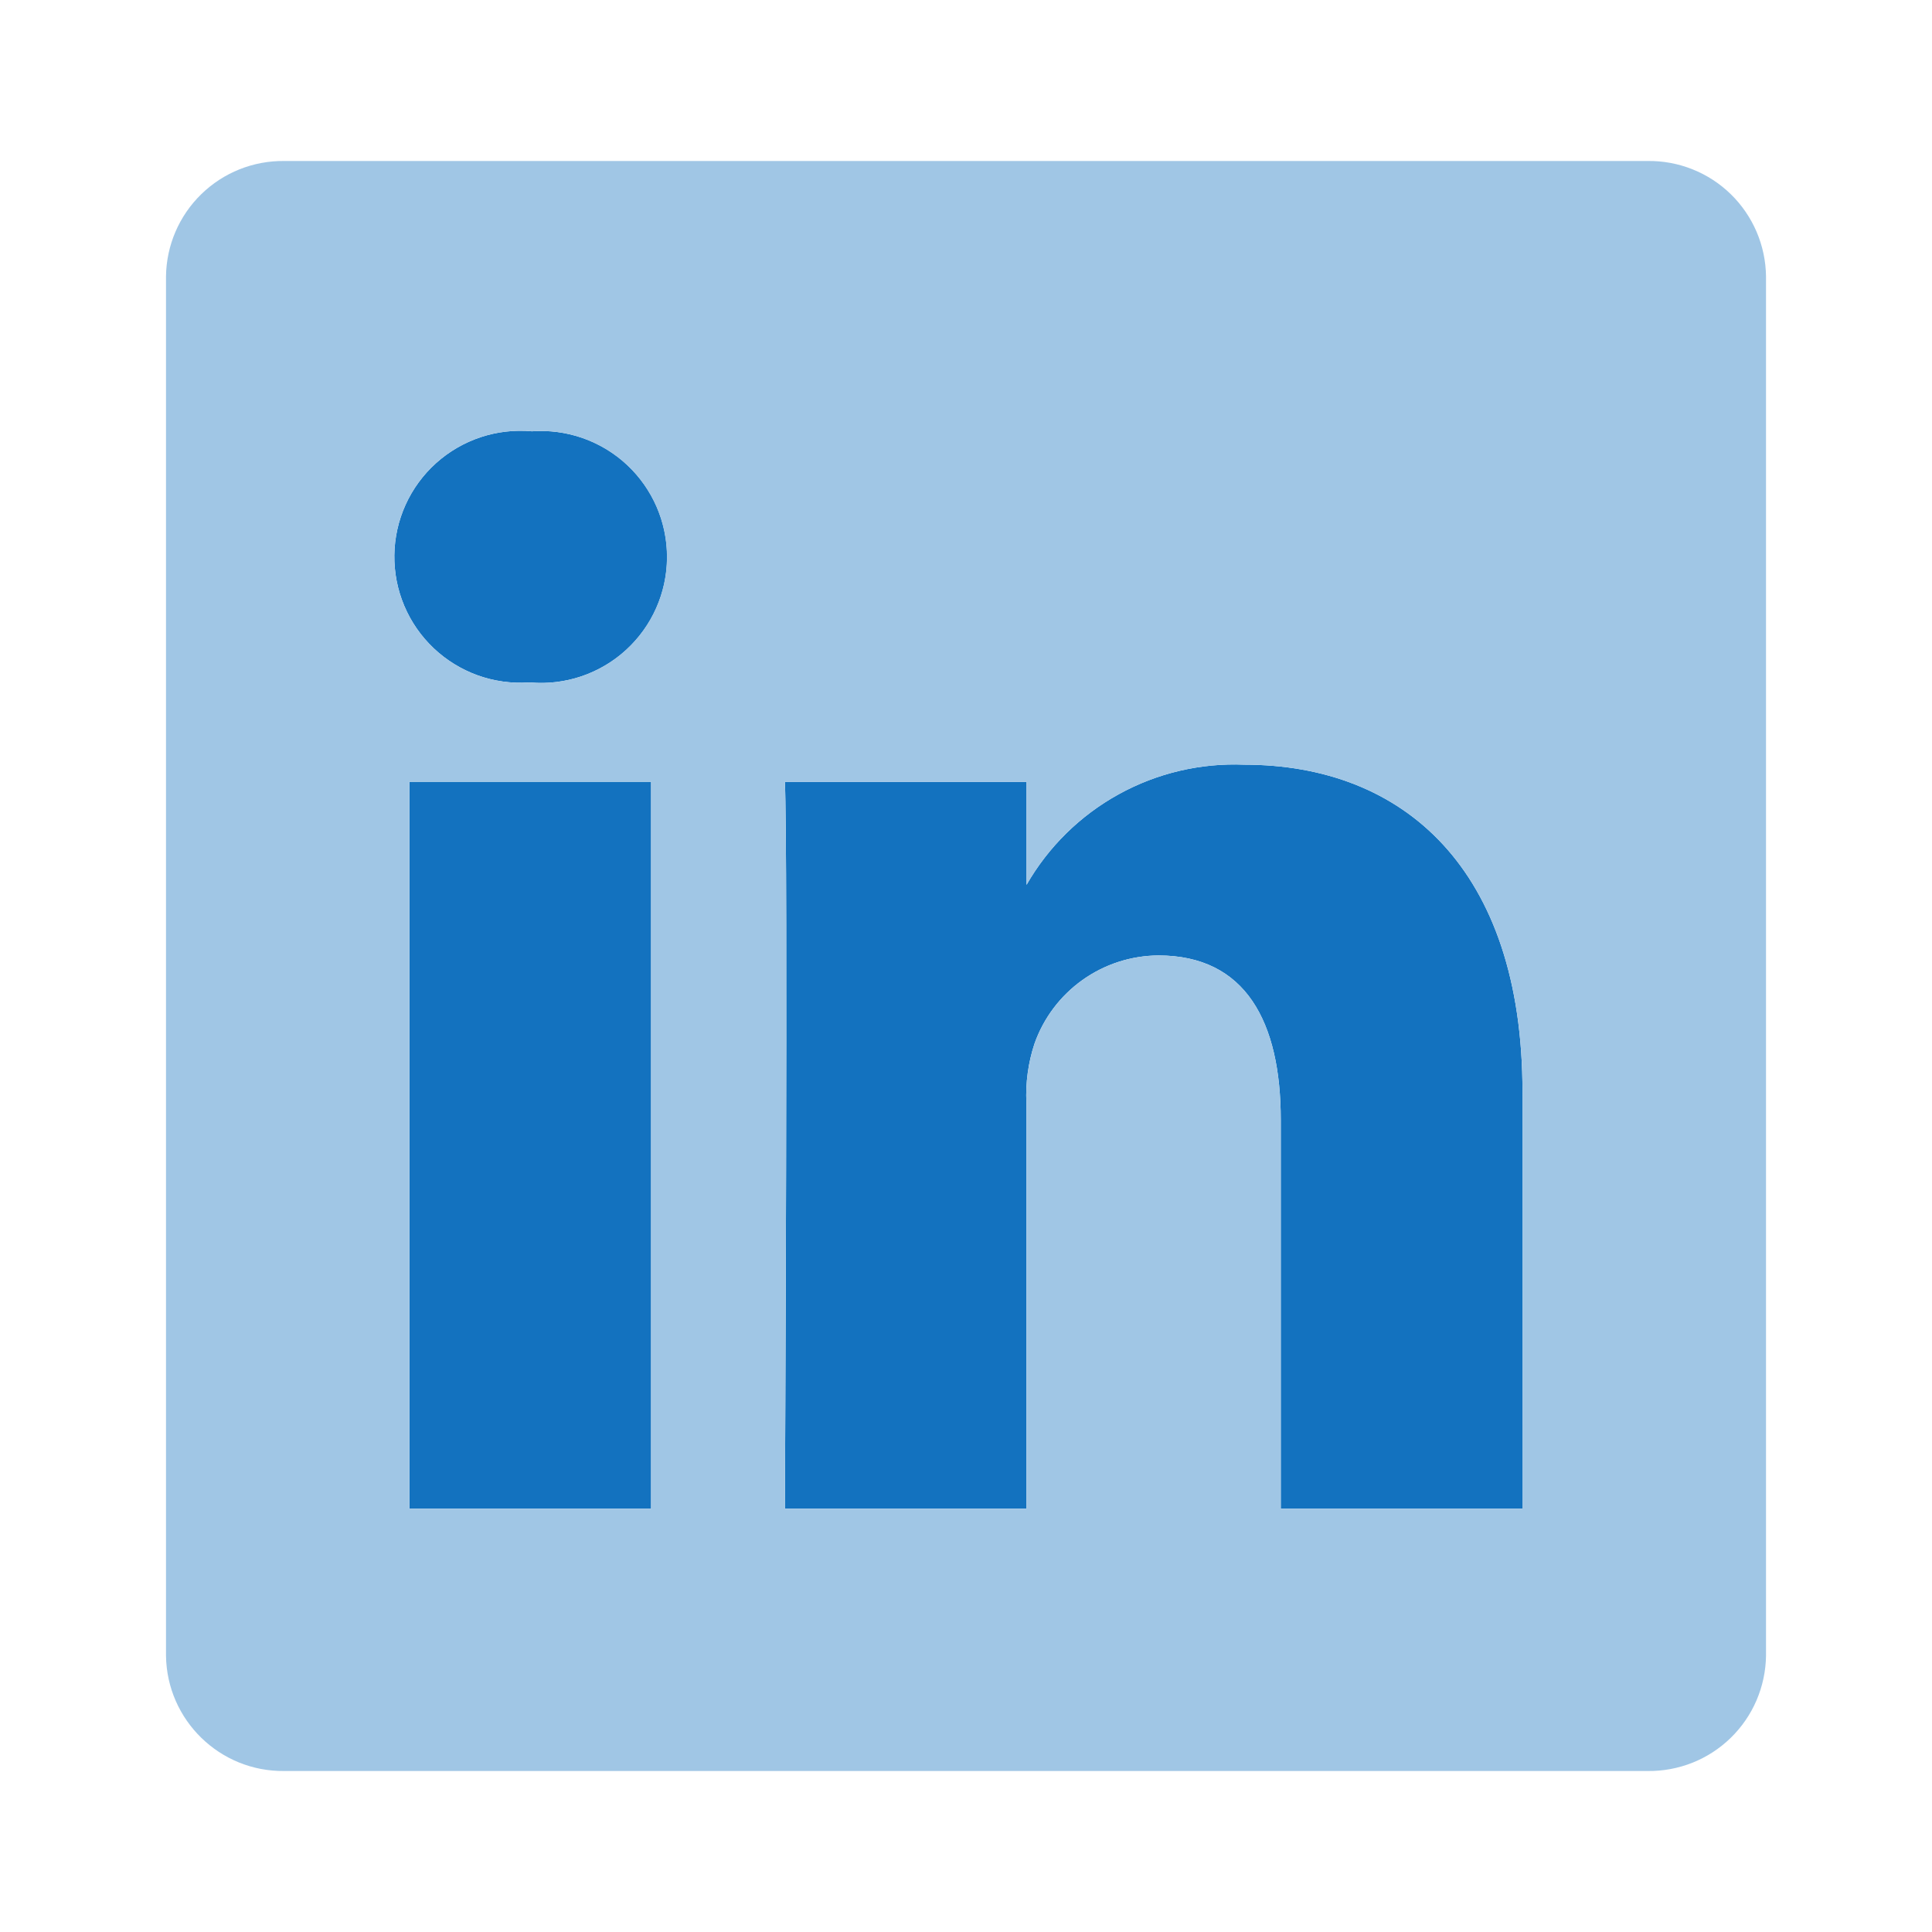
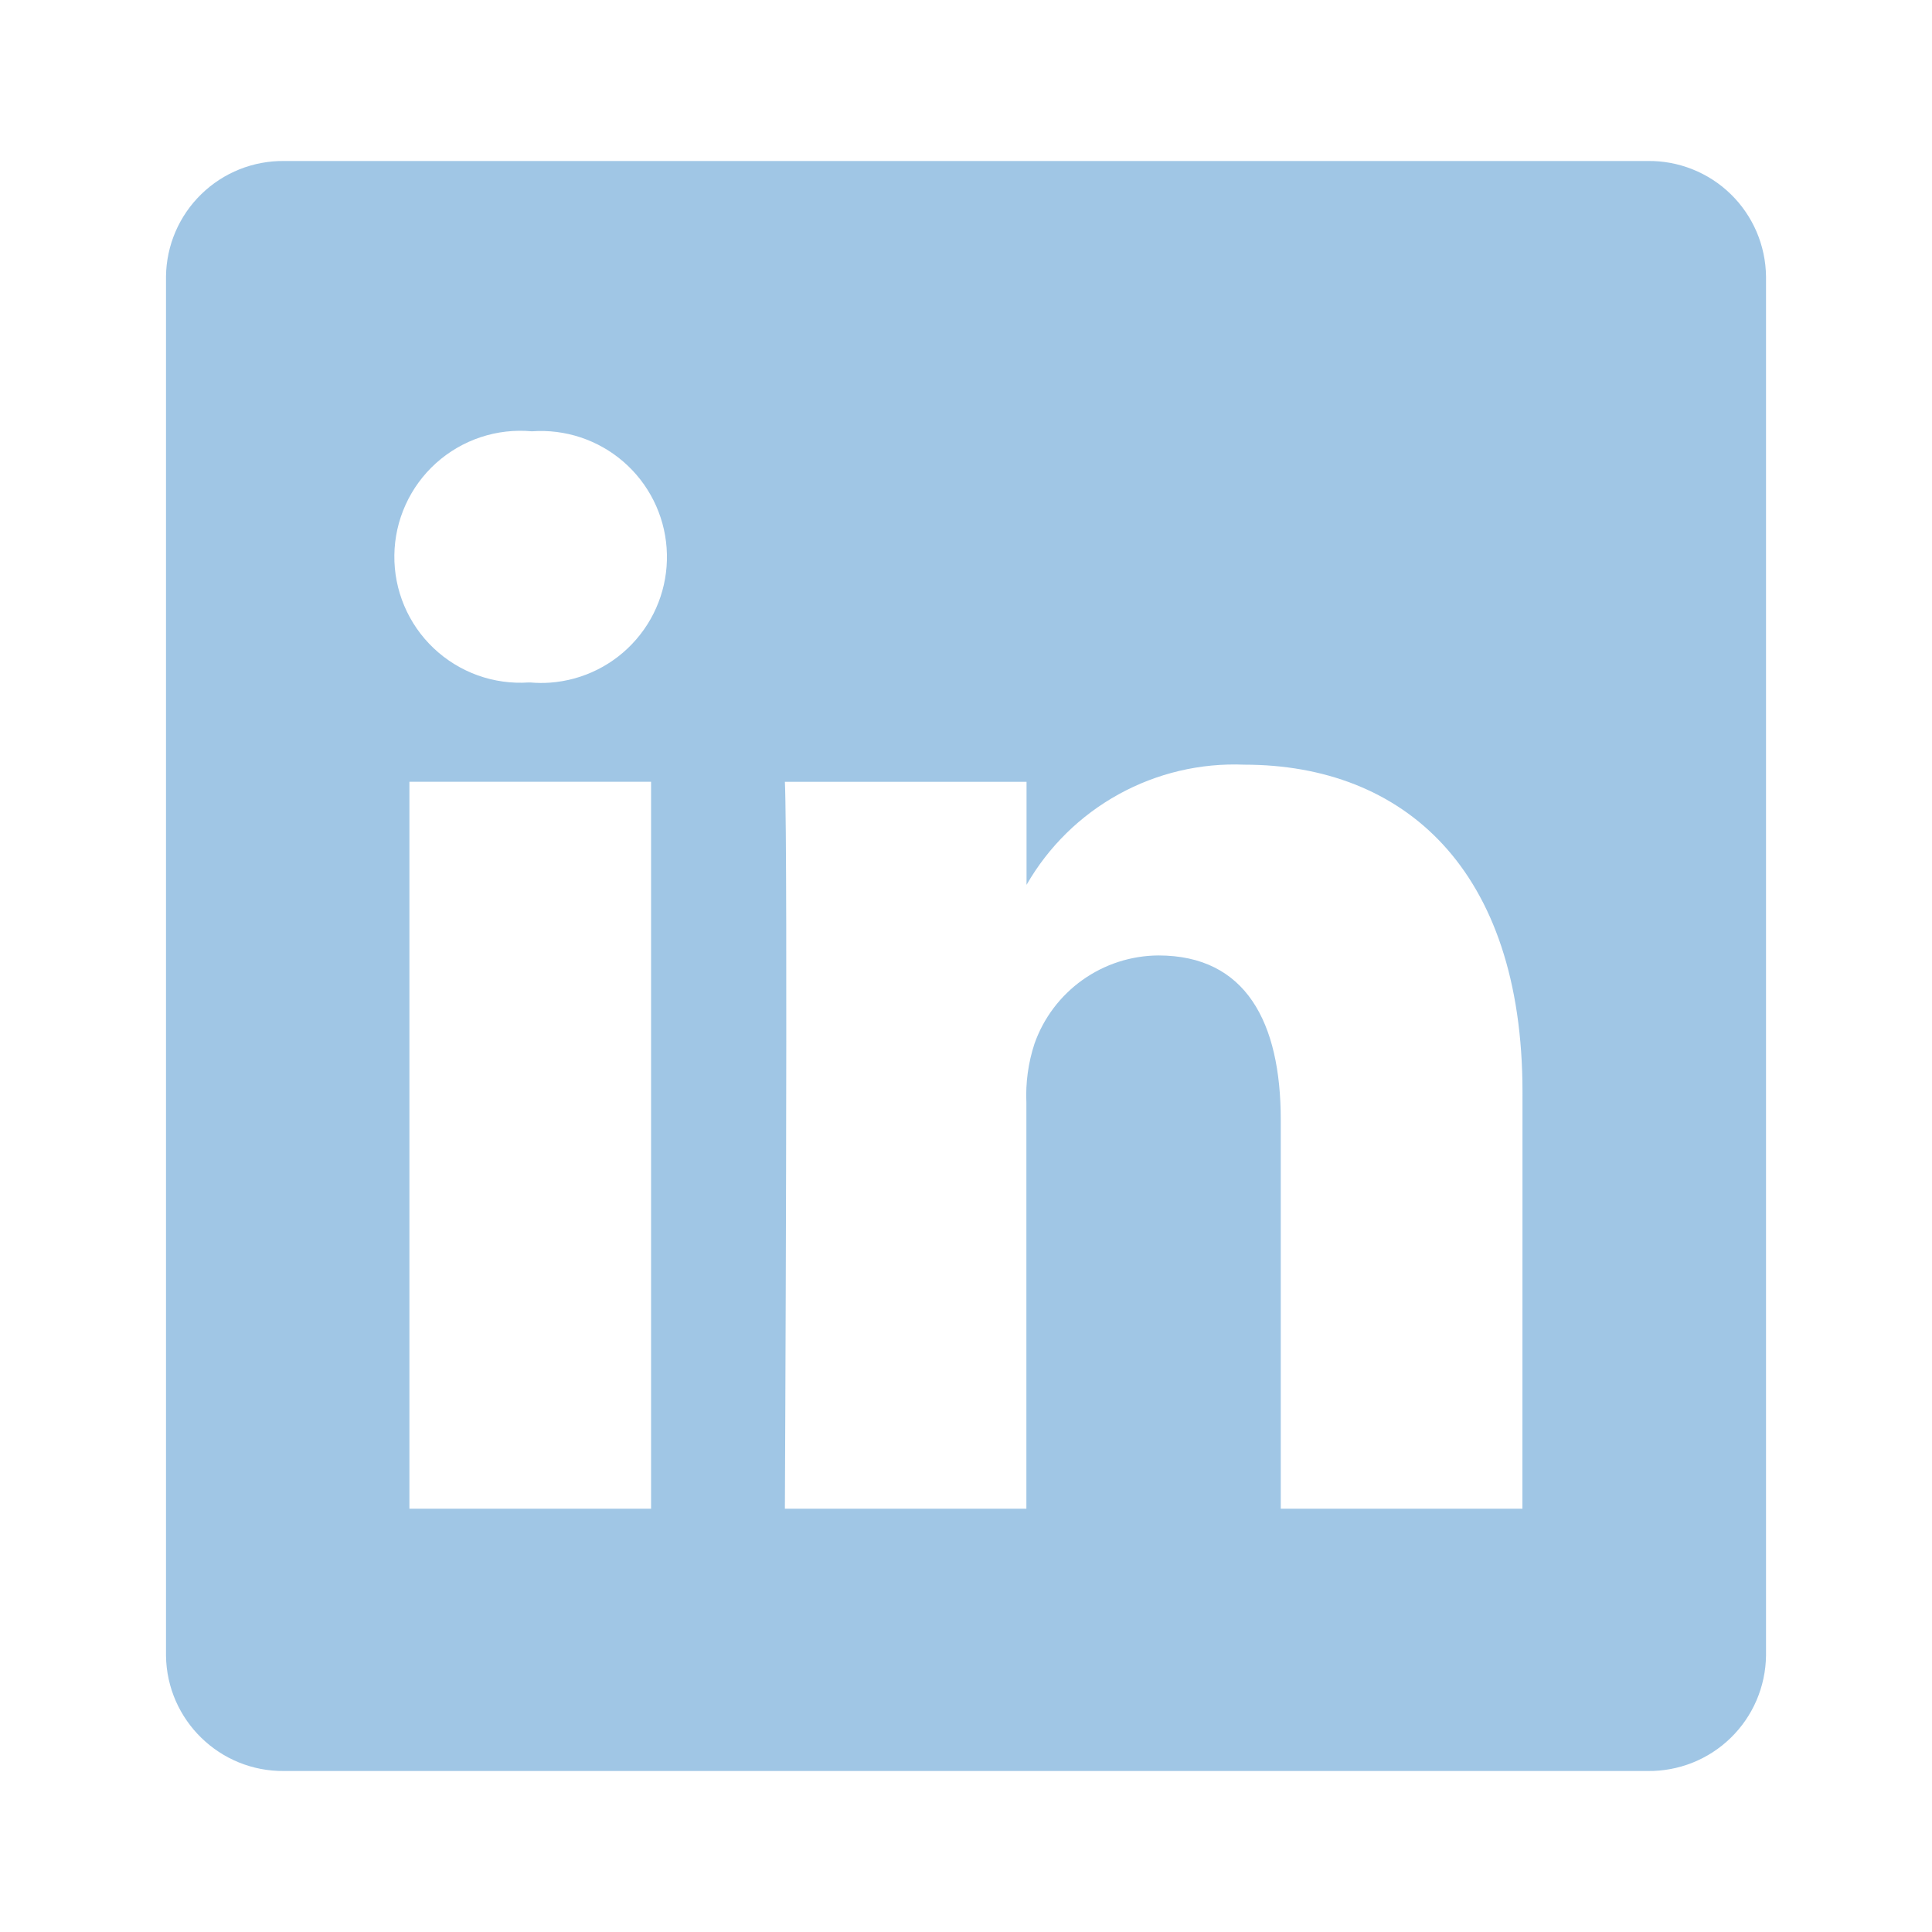
<svg xmlns="http://www.w3.org/2000/svg" width="78" height="78" viewBox="0 0 78 78" fill="none">
-   <path d="M16.529 31.561H26.286V60.911H16.529V31.561ZM21.408 27.553H21.343C20.643 27.6 19.94 27.501 19.28 27.263C18.62 27.024 18.017 26.652 17.507 26.169C16.998 25.687 16.594 25.104 16.321 24.457C16.048 23.811 15.912 23.115 15.921 22.413C15.93 21.712 16.084 21.019 16.373 20.38C16.663 19.741 17.082 19.168 17.603 18.699C18.125 18.229 18.738 17.873 19.404 17.651C20.07 17.43 20.774 17.349 21.473 17.413C22.173 17.362 22.876 17.456 23.538 17.69C24.2 17.924 24.807 18.292 25.32 18.771C25.832 19.251 26.24 19.831 26.518 20.476C26.795 21.121 26.936 21.817 26.931 22.519C26.927 23.221 26.777 23.914 26.491 24.556C26.206 25.197 25.79 25.772 25.272 26.245C24.753 26.718 24.142 27.078 23.477 27.304C22.812 27.529 22.107 27.614 21.408 27.553ZM61.464 60.911H51.708V45.214C51.708 41.265 50.297 38.574 46.767 38.574C45.667 38.581 44.596 38.927 43.7 39.566C42.804 40.205 42.127 41.105 41.763 42.143C41.509 42.91 41.402 43.716 41.438 44.522V60.911H31.688C31.688 60.902 31.817 34.313 31.688 31.564H41.444V35.724C42.325 34.188 43.611 32.924 45.161 32.069C46.711 31.213 48.466 30.799 50.235 30.872C56.654 30.872 61.467 35.068 61.467 44.083L61.464 60.911Z" fill="#1372BF" />
  <path d="M66.521 6.5H11.479C10.228 6.484 9.022 6.966 8.126 7.84C7.23 8.713 6.718 9.906 6.702 11.157V66.846C6.737 69.446 8.876 71.532 11.479 71.5H66.521C67.14 71.508 67.755 71.394 68.33 71.165C68.906 70.935 69.43 70.595 69.874 70.162C70.317 69.73 70.672 69.215 70.916 68.646C71.16 68.077 71.29 67.465 71.299 66.846V11.157C71.291 10.537 71.161 9.925 70.917 9.355C70.672 8.786 70.318 8.27 69.874 7.837C69.43 7.405 68.905 7.064 68.329 6.835C67.753 6.605 67.138 6.491 66.518 6.5H66.521ZM26.286 60.911H16.529V31.561H26.286V60.911ZM22.207 27.56C21.941 27.579 21.674 27.576 21.408 27.553H21.343C20.643 27.6 19.94 27.501 19.28 27.263C18.62 27.024 18.017 26.652 17.507 26.169C16.998 25.687 16.594 25.104 16.321 24.457C16.048 23.811 15.912 23.115 15.921 22.413C15.93 21.711 16.084 21.019 16.374 20.38C16.663 19.741 17.082 19.168 17.603 18.699C18.125 18.229 18.738 17.873 19.404 17.651C20.07 17.43 20.774 17.349 21.473 17.413C22.818 17.316 24.147 17.757 25.168 18.64C26.188 19.522 26.816 20.774 26.913 22.119C27.011 23.465 26.57 24.794 25.687 25.814C24.805 26.835 23.553 27.463 22.207 27.56ZM61.464 60.911H51.708V45.214C51.708 41.265 50.297 38.574 46.767 38.574C45.667 38.581 44.596 38.927 43.7 39.566C42.804 40.205 42.127 41.105 41.763 42.143C41.512 42.91 41.402 43.716 41.438 44.522V60.911H31.688C31.688 60.902 31.817 34.313 31.688 31.564H41.444V35.724C42.325 34.188 43.611 32.924 45.161 32.069C46.711 31.213 48.466 30.799 50.235 30.872C56.654 30.872 61.467 35.068 61.467 44.083L61.464 60.911Z" fill="#A0C6E5" />
</svg>